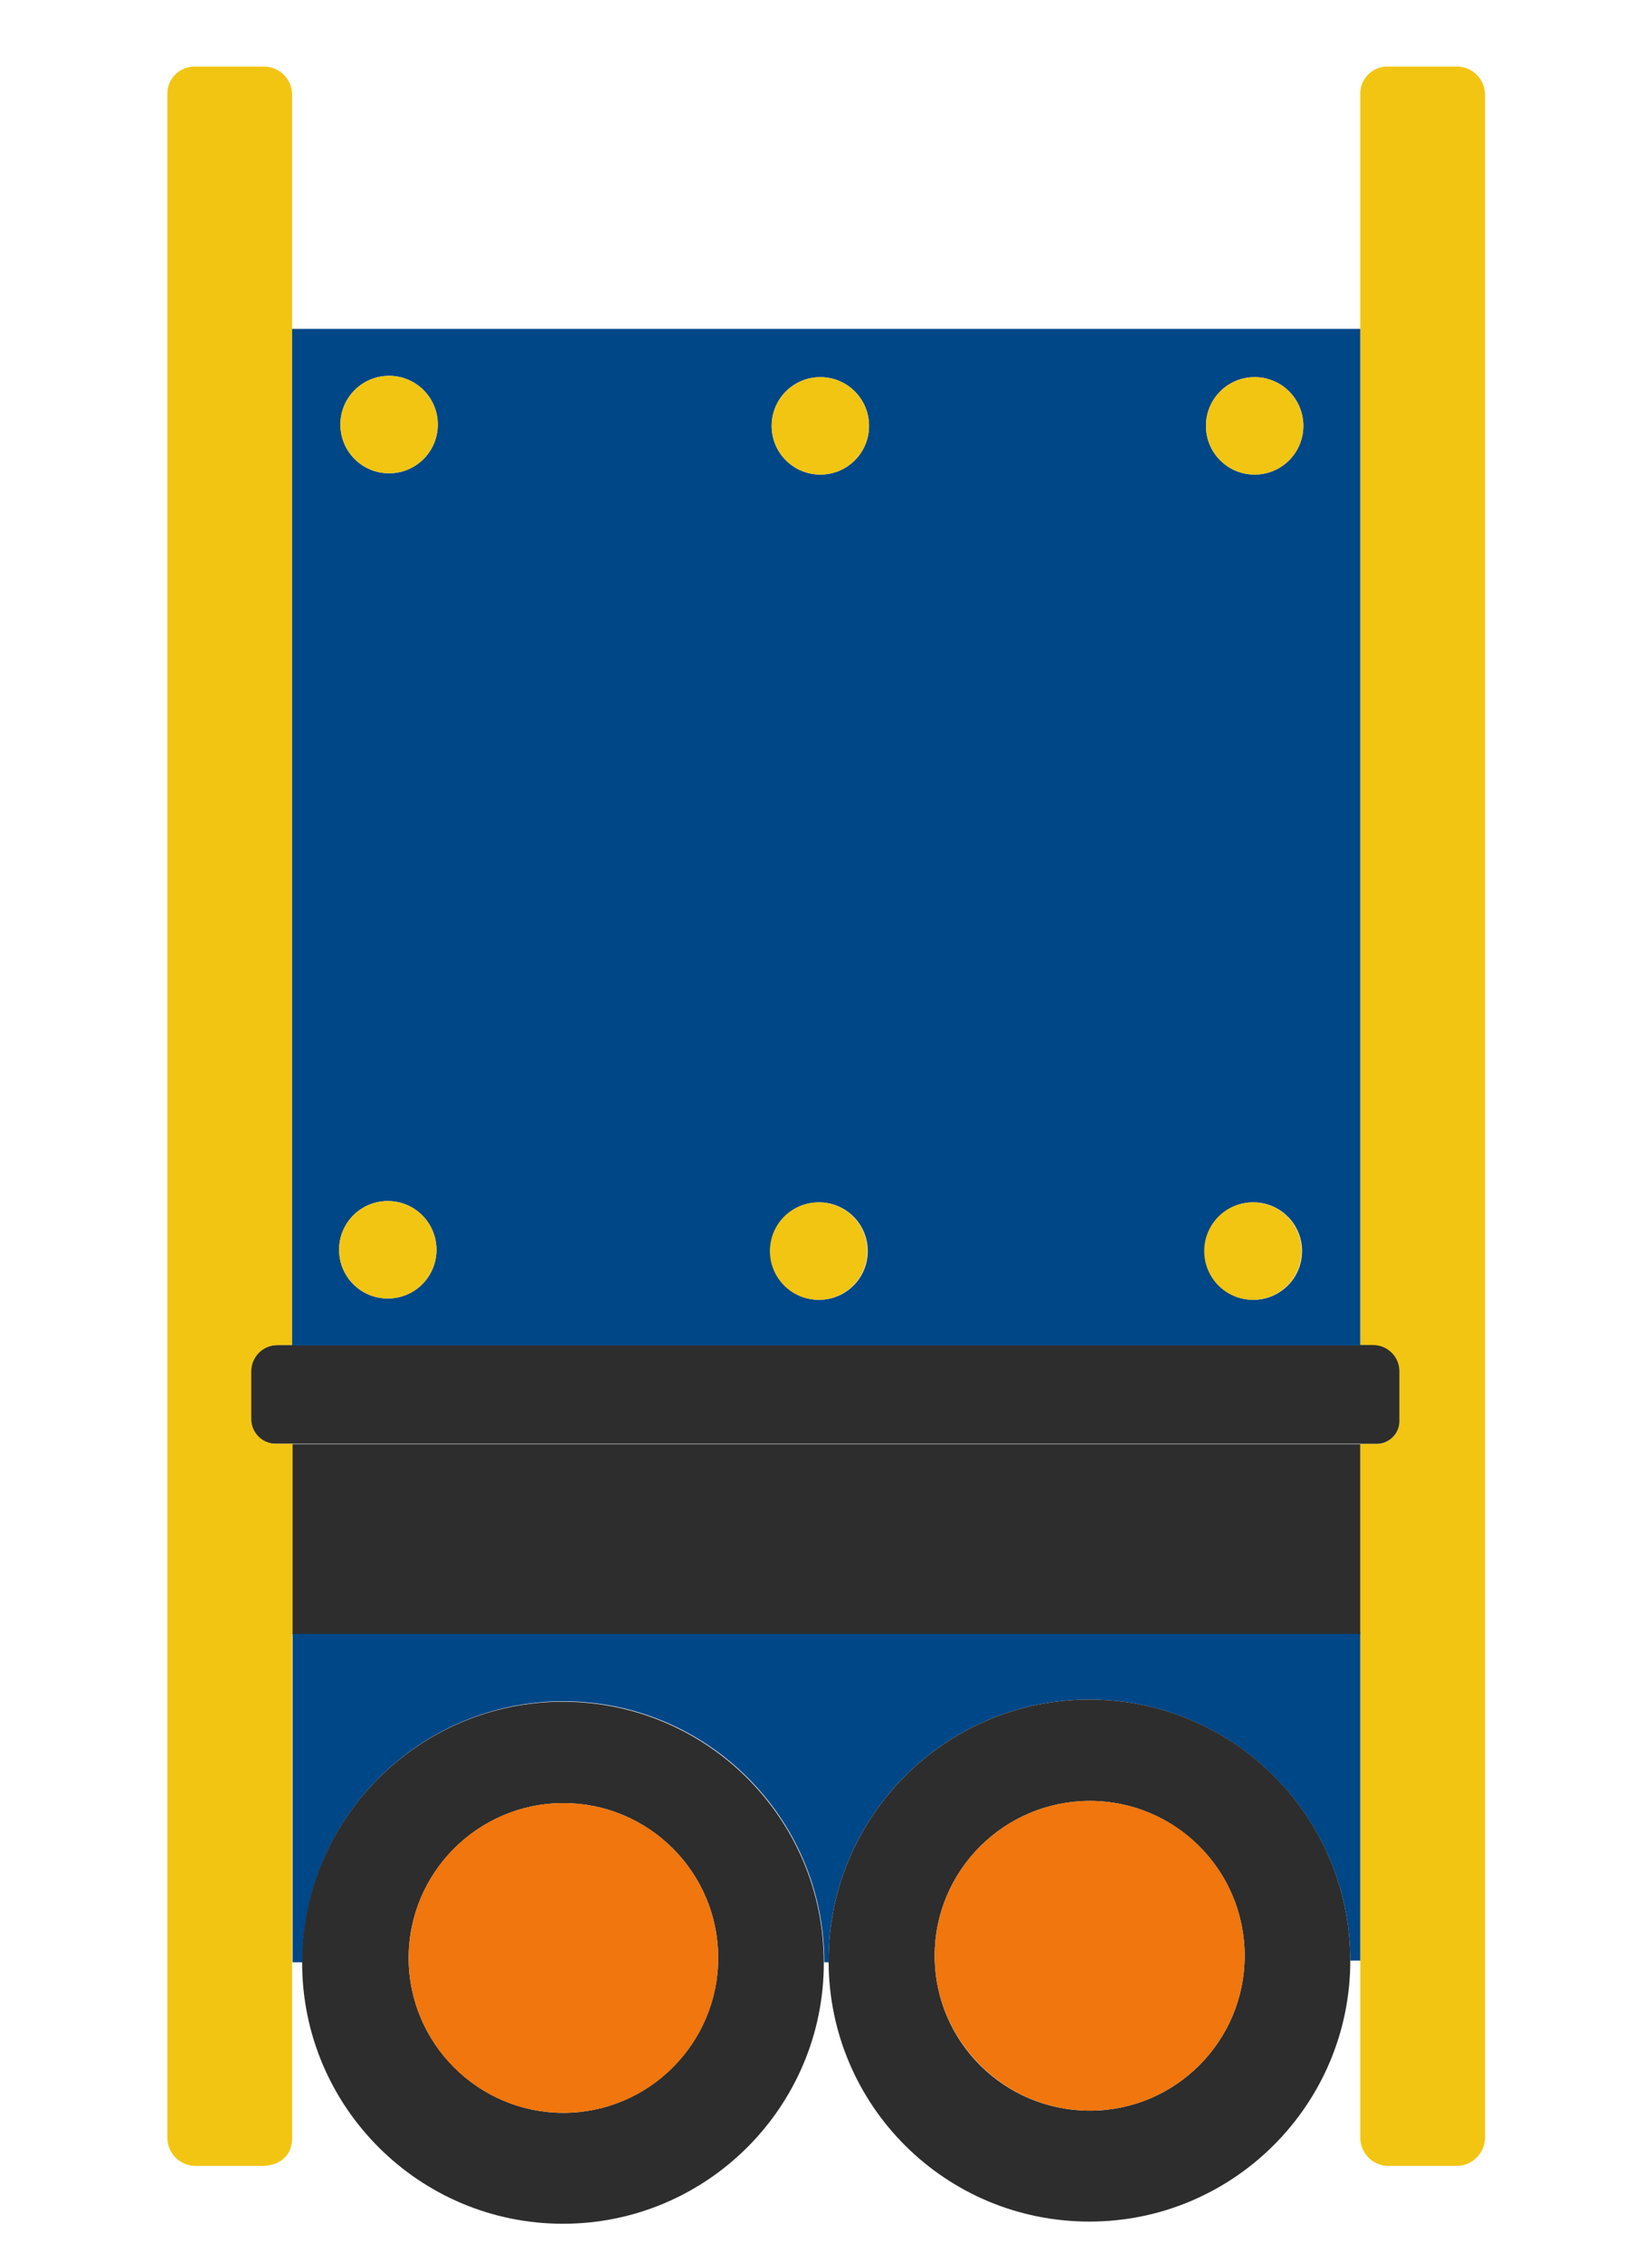
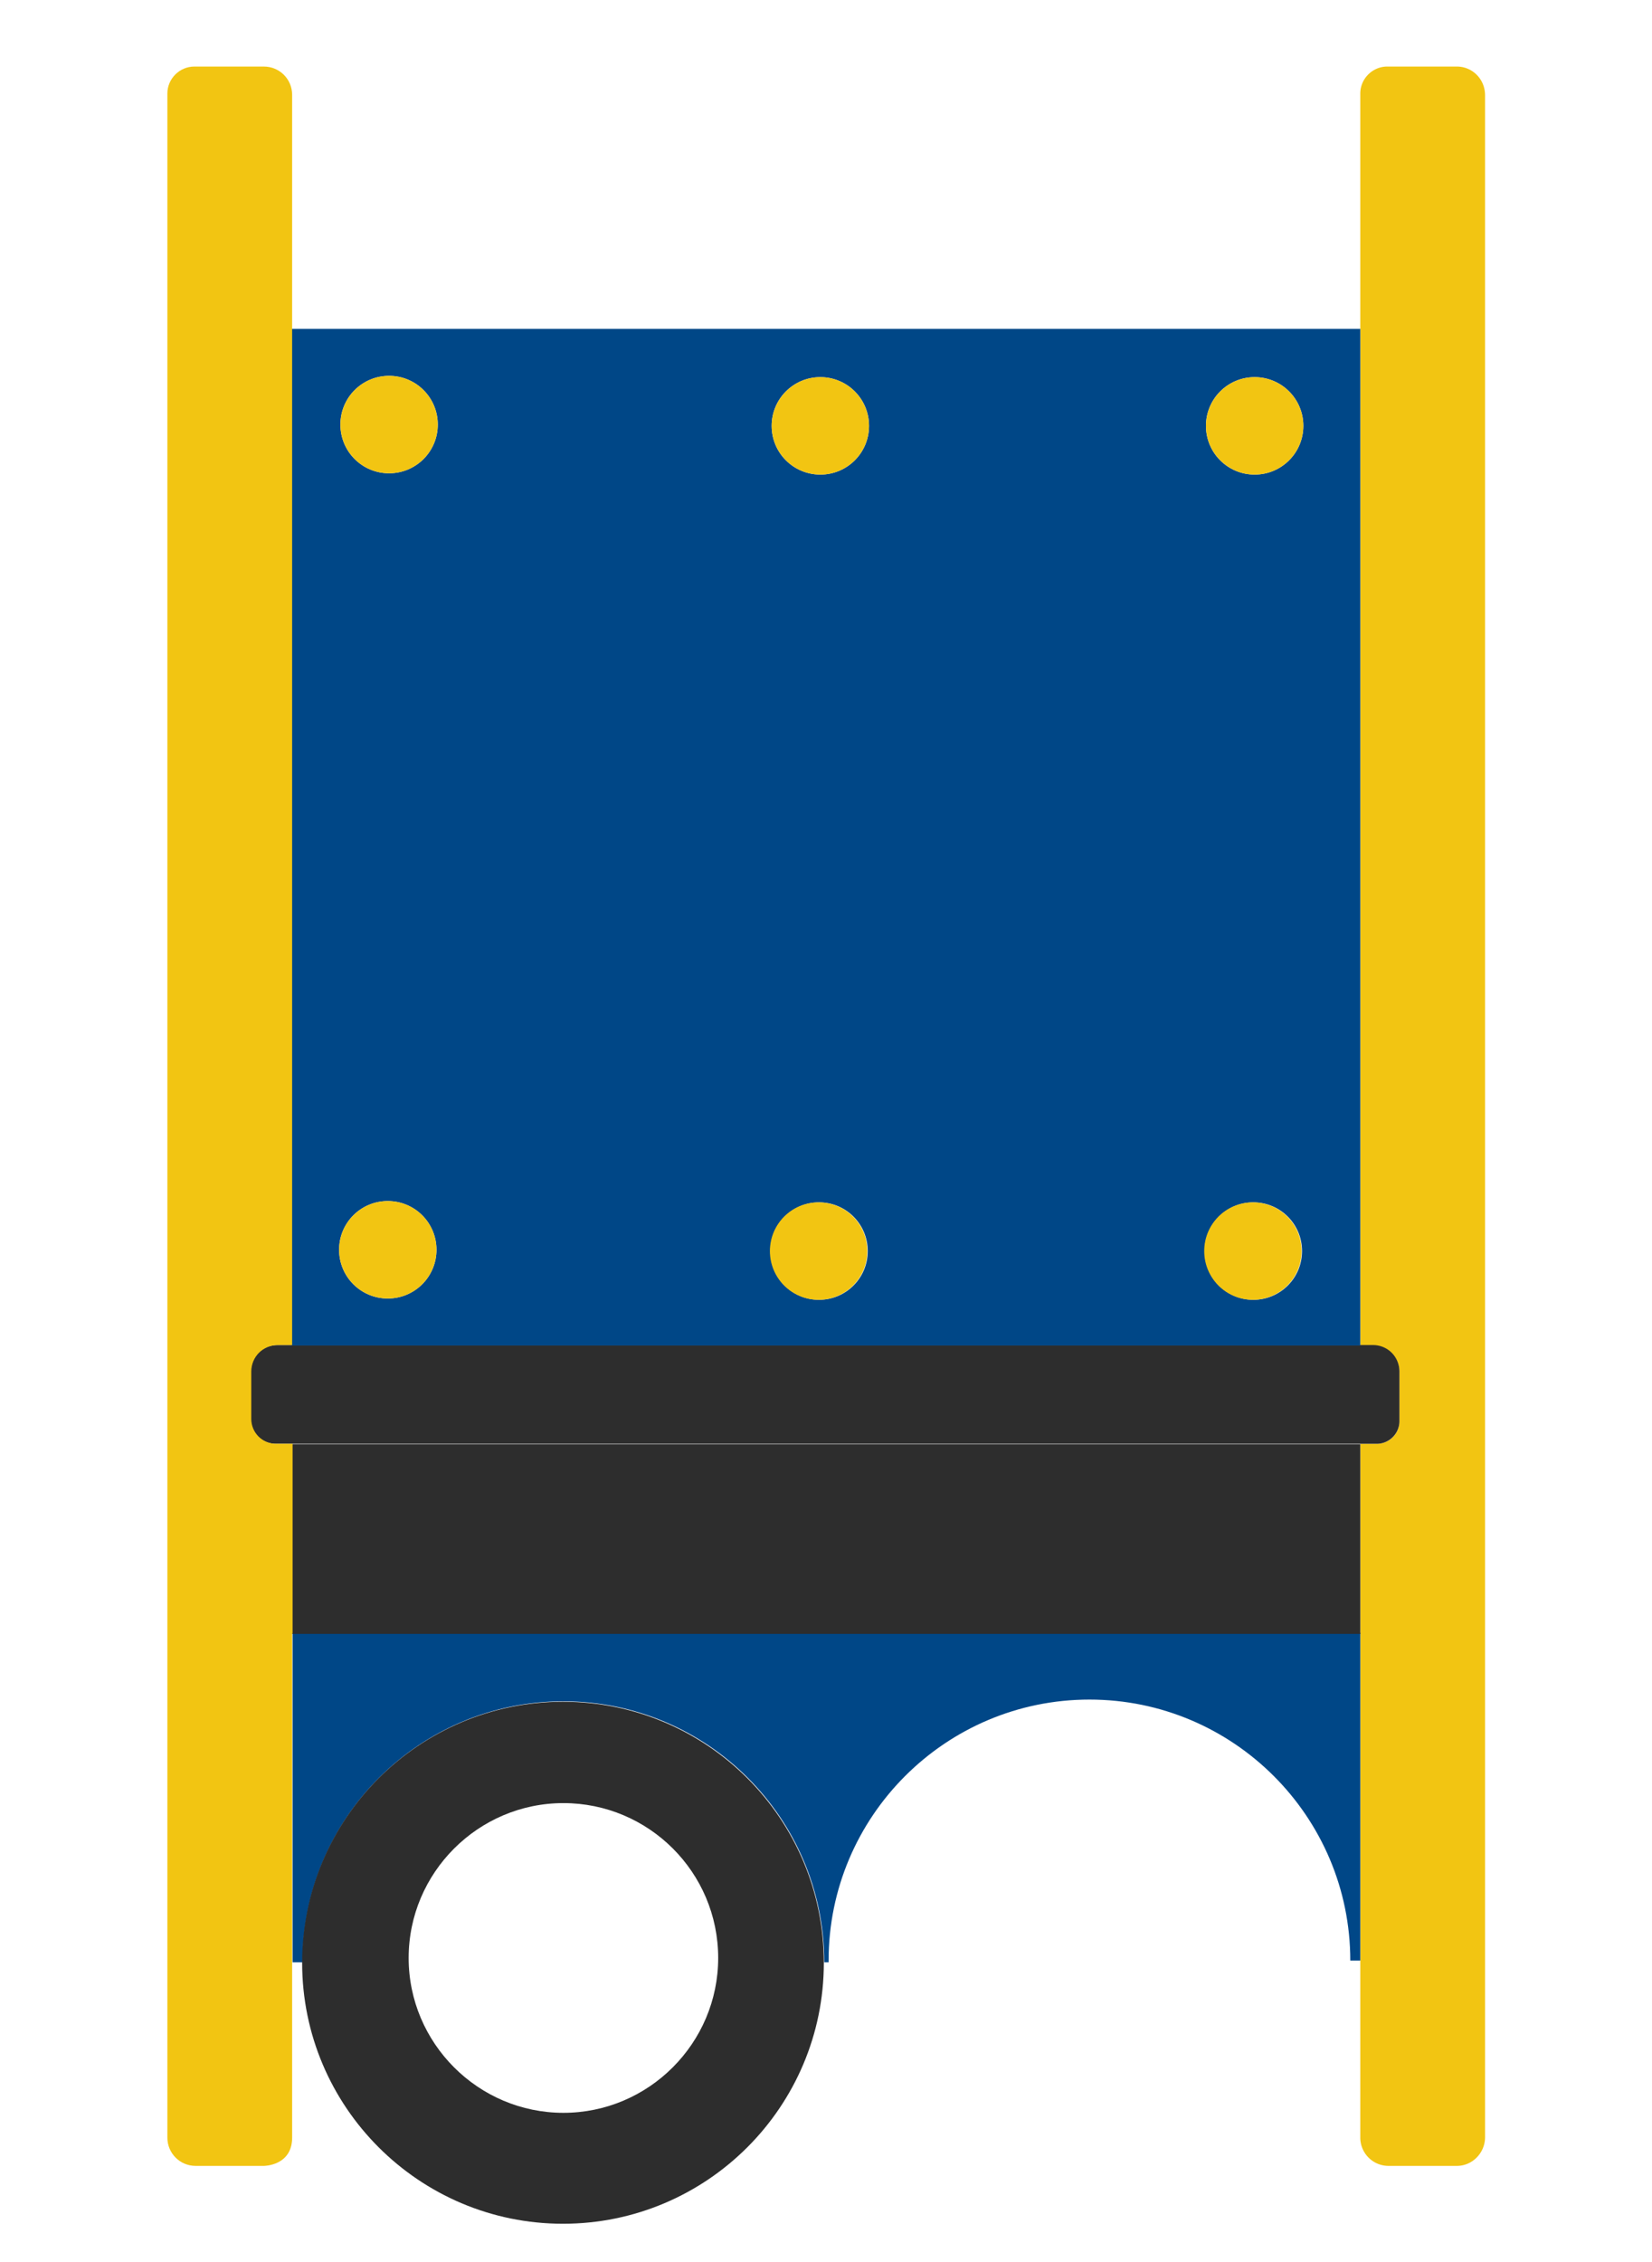
<svg xmlns="http://www.w3.org/2000/svg" id="a" viewBox="0 0 38 52">
  <defs>
    <style>.b{fill:#f2c512}.b,.c,.d,.e{stroke-width:0}.c{fill:#2d2d2d}.d{fill:#004787}.e{fill:#f0760d}</style>
  </defs>
  <path class="b" d="M34.16 2.18v46.95c0 .36-.29.66-.65.66h-1.57a.65.65 0 0 1-.65-.66V33.19h.38c.29 0 .52-.23.52-.52v-1.13c0-.34-.27-.61-.61-.61h-.29V2.15c0-.34.28-.62.62-.62h1.6c.36 0 .65.29.65.66Z" />
  <path class="c" d="M32.19 31.54v1.13c0 .29-.24.52-.52.52H6.34a.57.57 0 0 1-.57-.57v-1.09c0-.34.27-.61.61-.61h25.2c.34 0 .61.27.61.61Z" />
  <path class="d" d="M31.29 37.55v7.52h-.23c0-3.31-2.69-6-6-6s-6 2.69-6 6v.04h-.1c0-3.31-2.69-6-6-6s-6 2.69-6 6h-.23v-7.57H31.3Z" />
  <path class="c" d="M31.29 33.2v4.36H6.72V33.2h24.57Z" />
  <path class="d" d="M31.29 7.56v23.37H6.71V7.56h24.57Zm-1.31 2.23c0-.62-.5-1.12-1.12-1.12s-1.12.5-1.12 1.12.5 1.12 1.12 1.12 1.12-.5 1.12-1.12Zm-.03 18.97c0-.62-.5-1.12-1.12-1.12s-1.12.5-1.12 1.12.5 1.12 1.12 1.12 1.12-.5 1.12-1.12ZM19.99 9.79c0-.62-.5-1.12-1.12-1.12s-1.12.5-1.12 1.12.5 1.12 1.12 1.12 1.12-.5 1.12-1.12Zm-.03 18.97c0-.62-.5-1.12-1.12-1.12s-1.12.5-1.12 1.12.5 1.12 1.12 1.12 1.12-.5 1.12-1.12Zm-9.89-19c0-.62-.5-1.12-1.12-1.12s-1.12.5-1.12 1.12.5 1.12 1.12 1.12 1.12-.5 1.12-1.12Zm-.03 18.97c0-.62-.5-1.12-1.12-1.12s-1.12.5-1.12 1.12.5 1.12 1.12 1.12 1.12-.5 1.12-1.12Z" />
  <circle class="b" cx="28.86" cy="9.79" r="1.12" />
  <path class="b" d="M28.82 27.64c.62 0 1.12.5 1.12 1.12s-.5 1.12-1.12 1.12-1.12-.5-1.12-1.12.5-1.12 1.12-1.12Z" />
-   <path class="c" d="M25.06 39.07c3.32 0 6 2.69 6 6s-2.69 6-6 6-5.98-2.66-6-5.96v-.04c0-3.31 2.69-6 6-6Zm3.57 5.89c0-1.97-1.6-3.56-3.56-3.56s-3.57 1.59-3.57 3.56 1.6 3.56 3.57 3.56 3.56-1.6 3.56-3.56Z" />
-   <path class="e" d="M25.07 41.4c1.97 0 3.56 1.59 3.56 3.56s-1.6 3.56-3.56 3.56-3.57-1.6-3.57-3.56 1.6-3.56 3.57-3.56Z" />
  <circle class="b" cx="18.87" cy="9.79" r="1.12" />
  <path class="b" d="M18.83 27.64c.62 0 1.12.5 1.12 1.12s-.5 1.12-1.12 1.12-1.12-.5-1.12-1.12.5-1.12 1.12-1.12Z" />
  <path class="c" d="M12.95 39.12c3.31 0 6 2.69 6 6s-2.69 6-6 6-6-2.69-6-6 2.69-6 6-6Zm3.57 5.89c0-1.97-1.6-3.56-3.56-3.56s-3.56 1.6-3.56 3.56 1.6 3.56 3.56 3.56 3.56-1.6 3.56-3.56Z" />
-   <circle class="e" cx="12.96" cy="45.01" r="3.56" />
  <path class="b" d="M8.95 8.64c.62 0 1.12.5 1.12 1.12s-.5 1.12-1.12 1.12-1.12-.5-1.12-1.12.5-1.12 1.12-1.12Zm-.03 18.97c.62 0 1.12.5 1.12 1.12s-.5 1.12-1.12 1.12-1.12-.5-1.12-1.12.5-1.12 1.12-1.12Zm-2.2 9.94v11.59c0 .65-.65.65-.65.65H4.5c-.36 0-.65-.29-.65-.65V2.15c0-.34.28-.62.62-.62h1.6c.36 0 .65.29.65.65v28.74h-.33c-.34 0-.61.27-.61.61v1.09c0 .31.25.57.57.57h.38v4.36Z" />
</svg>